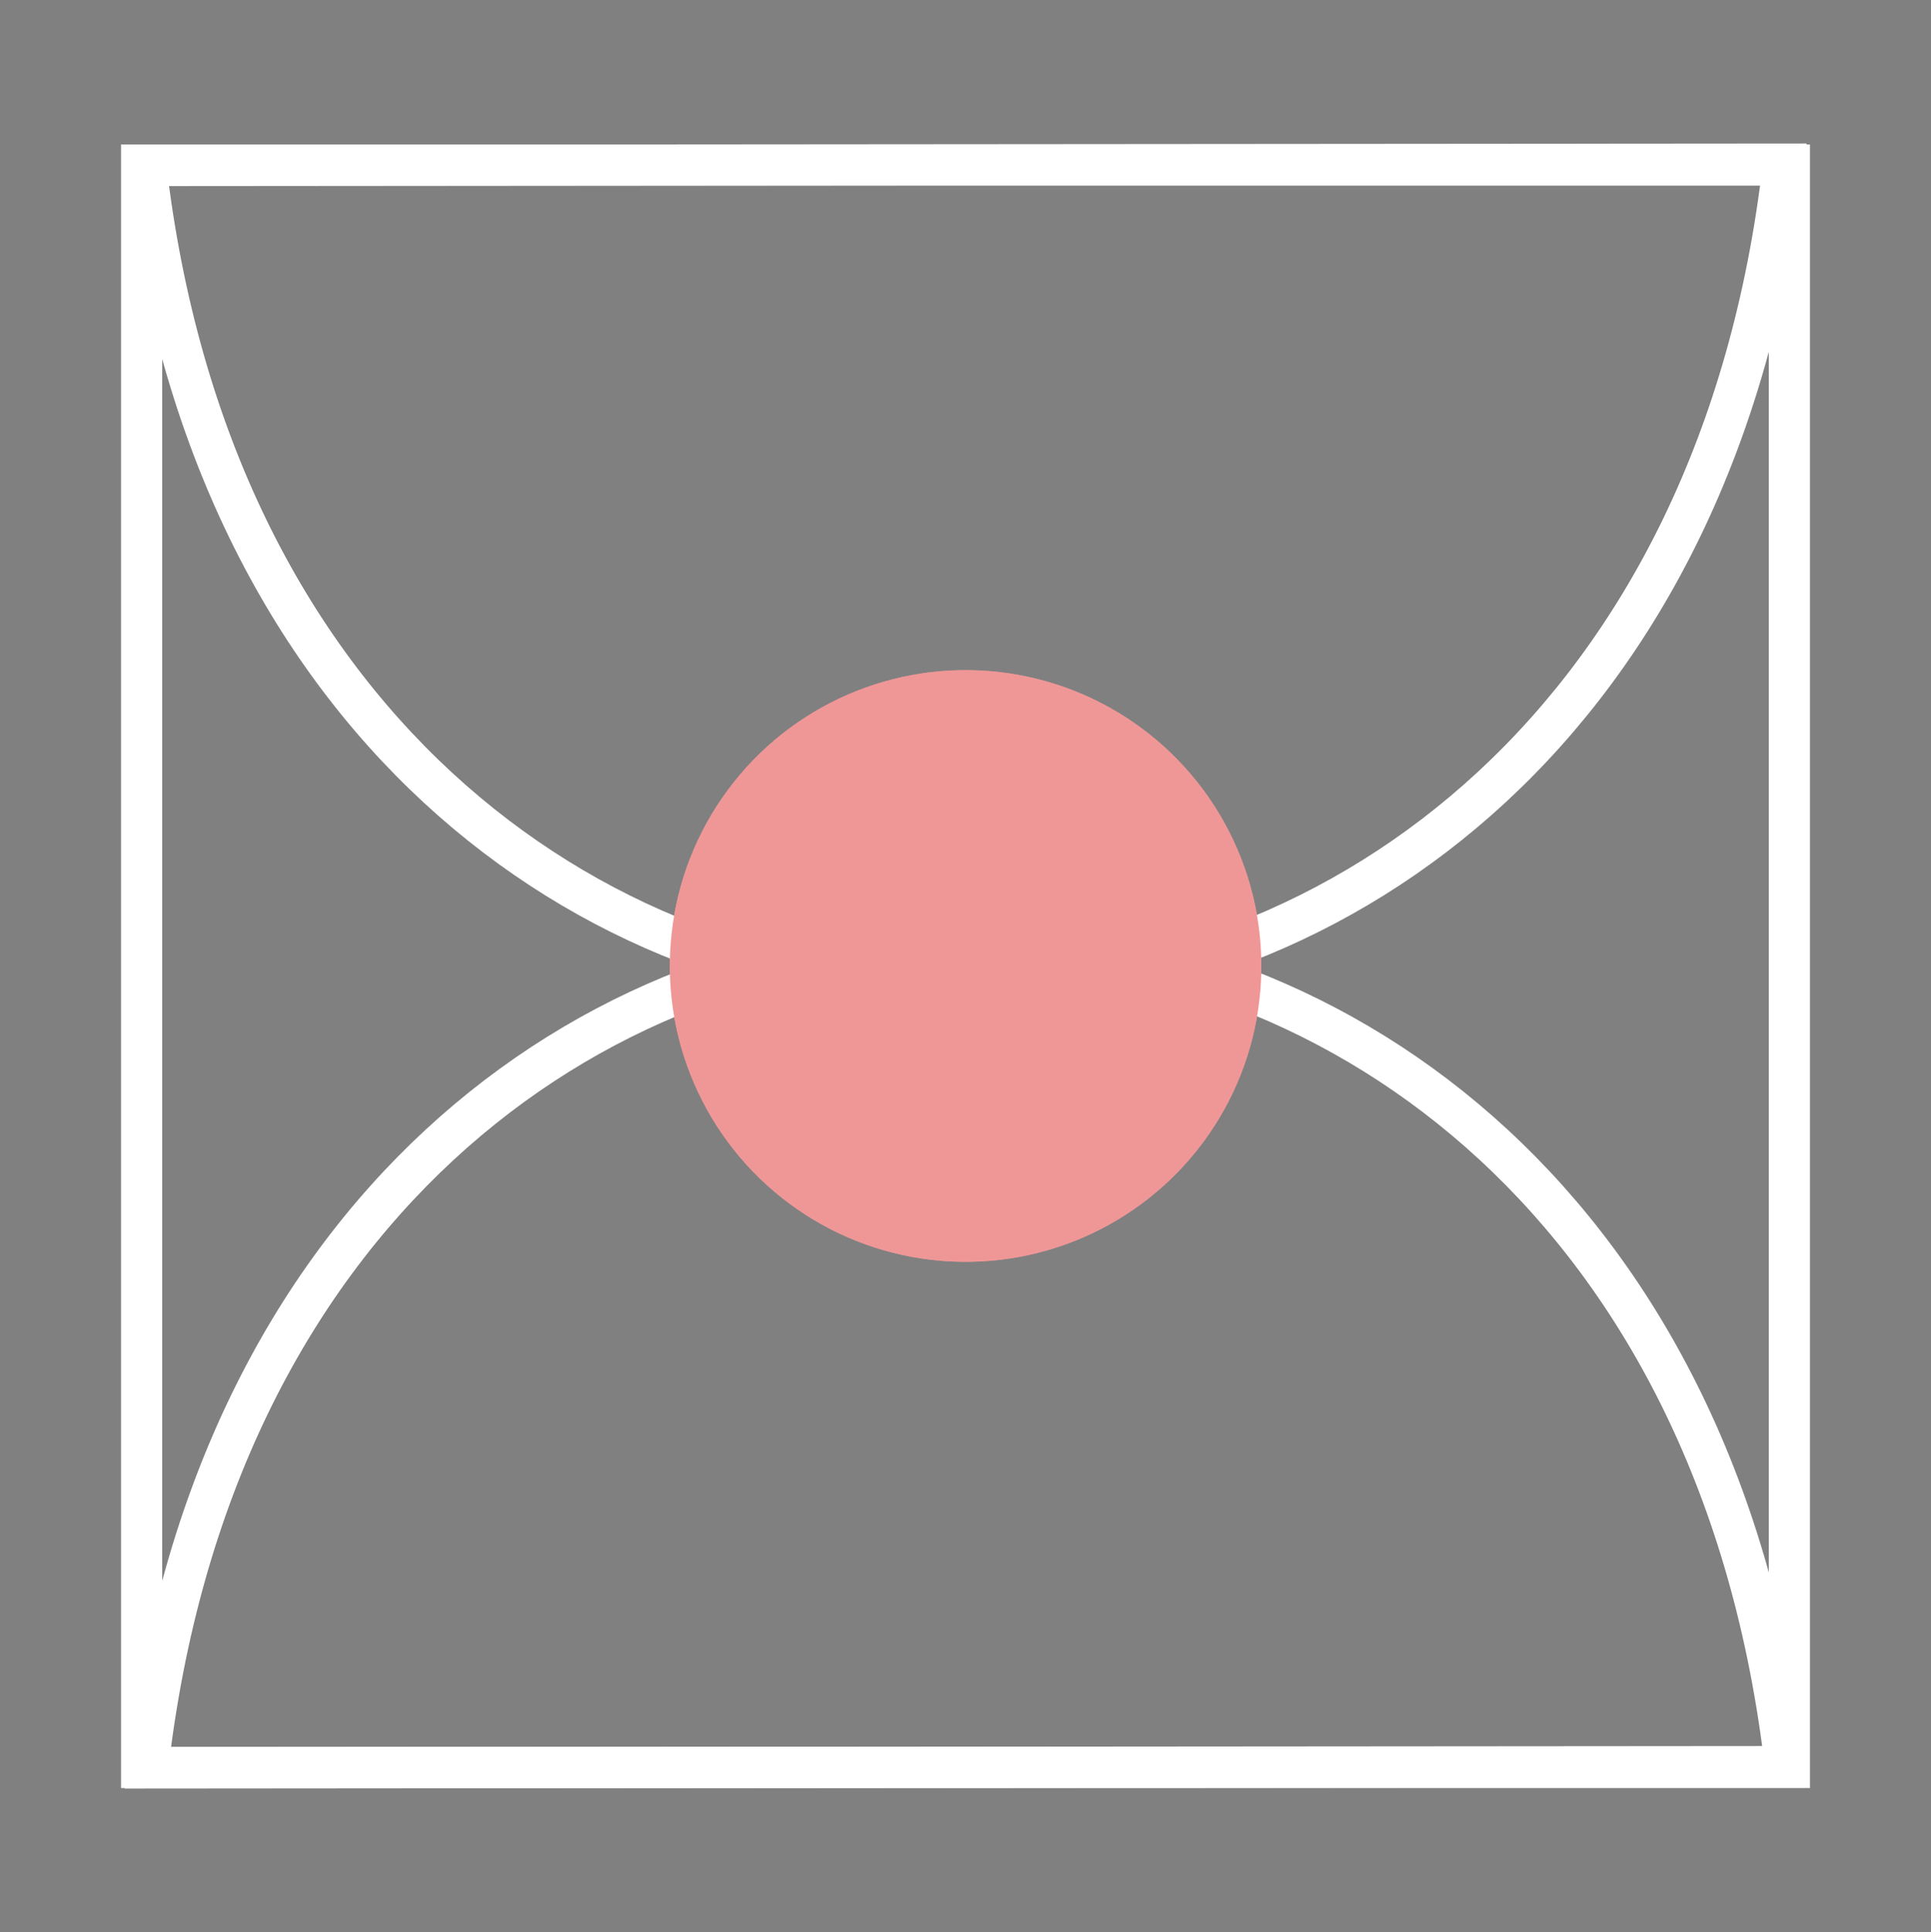
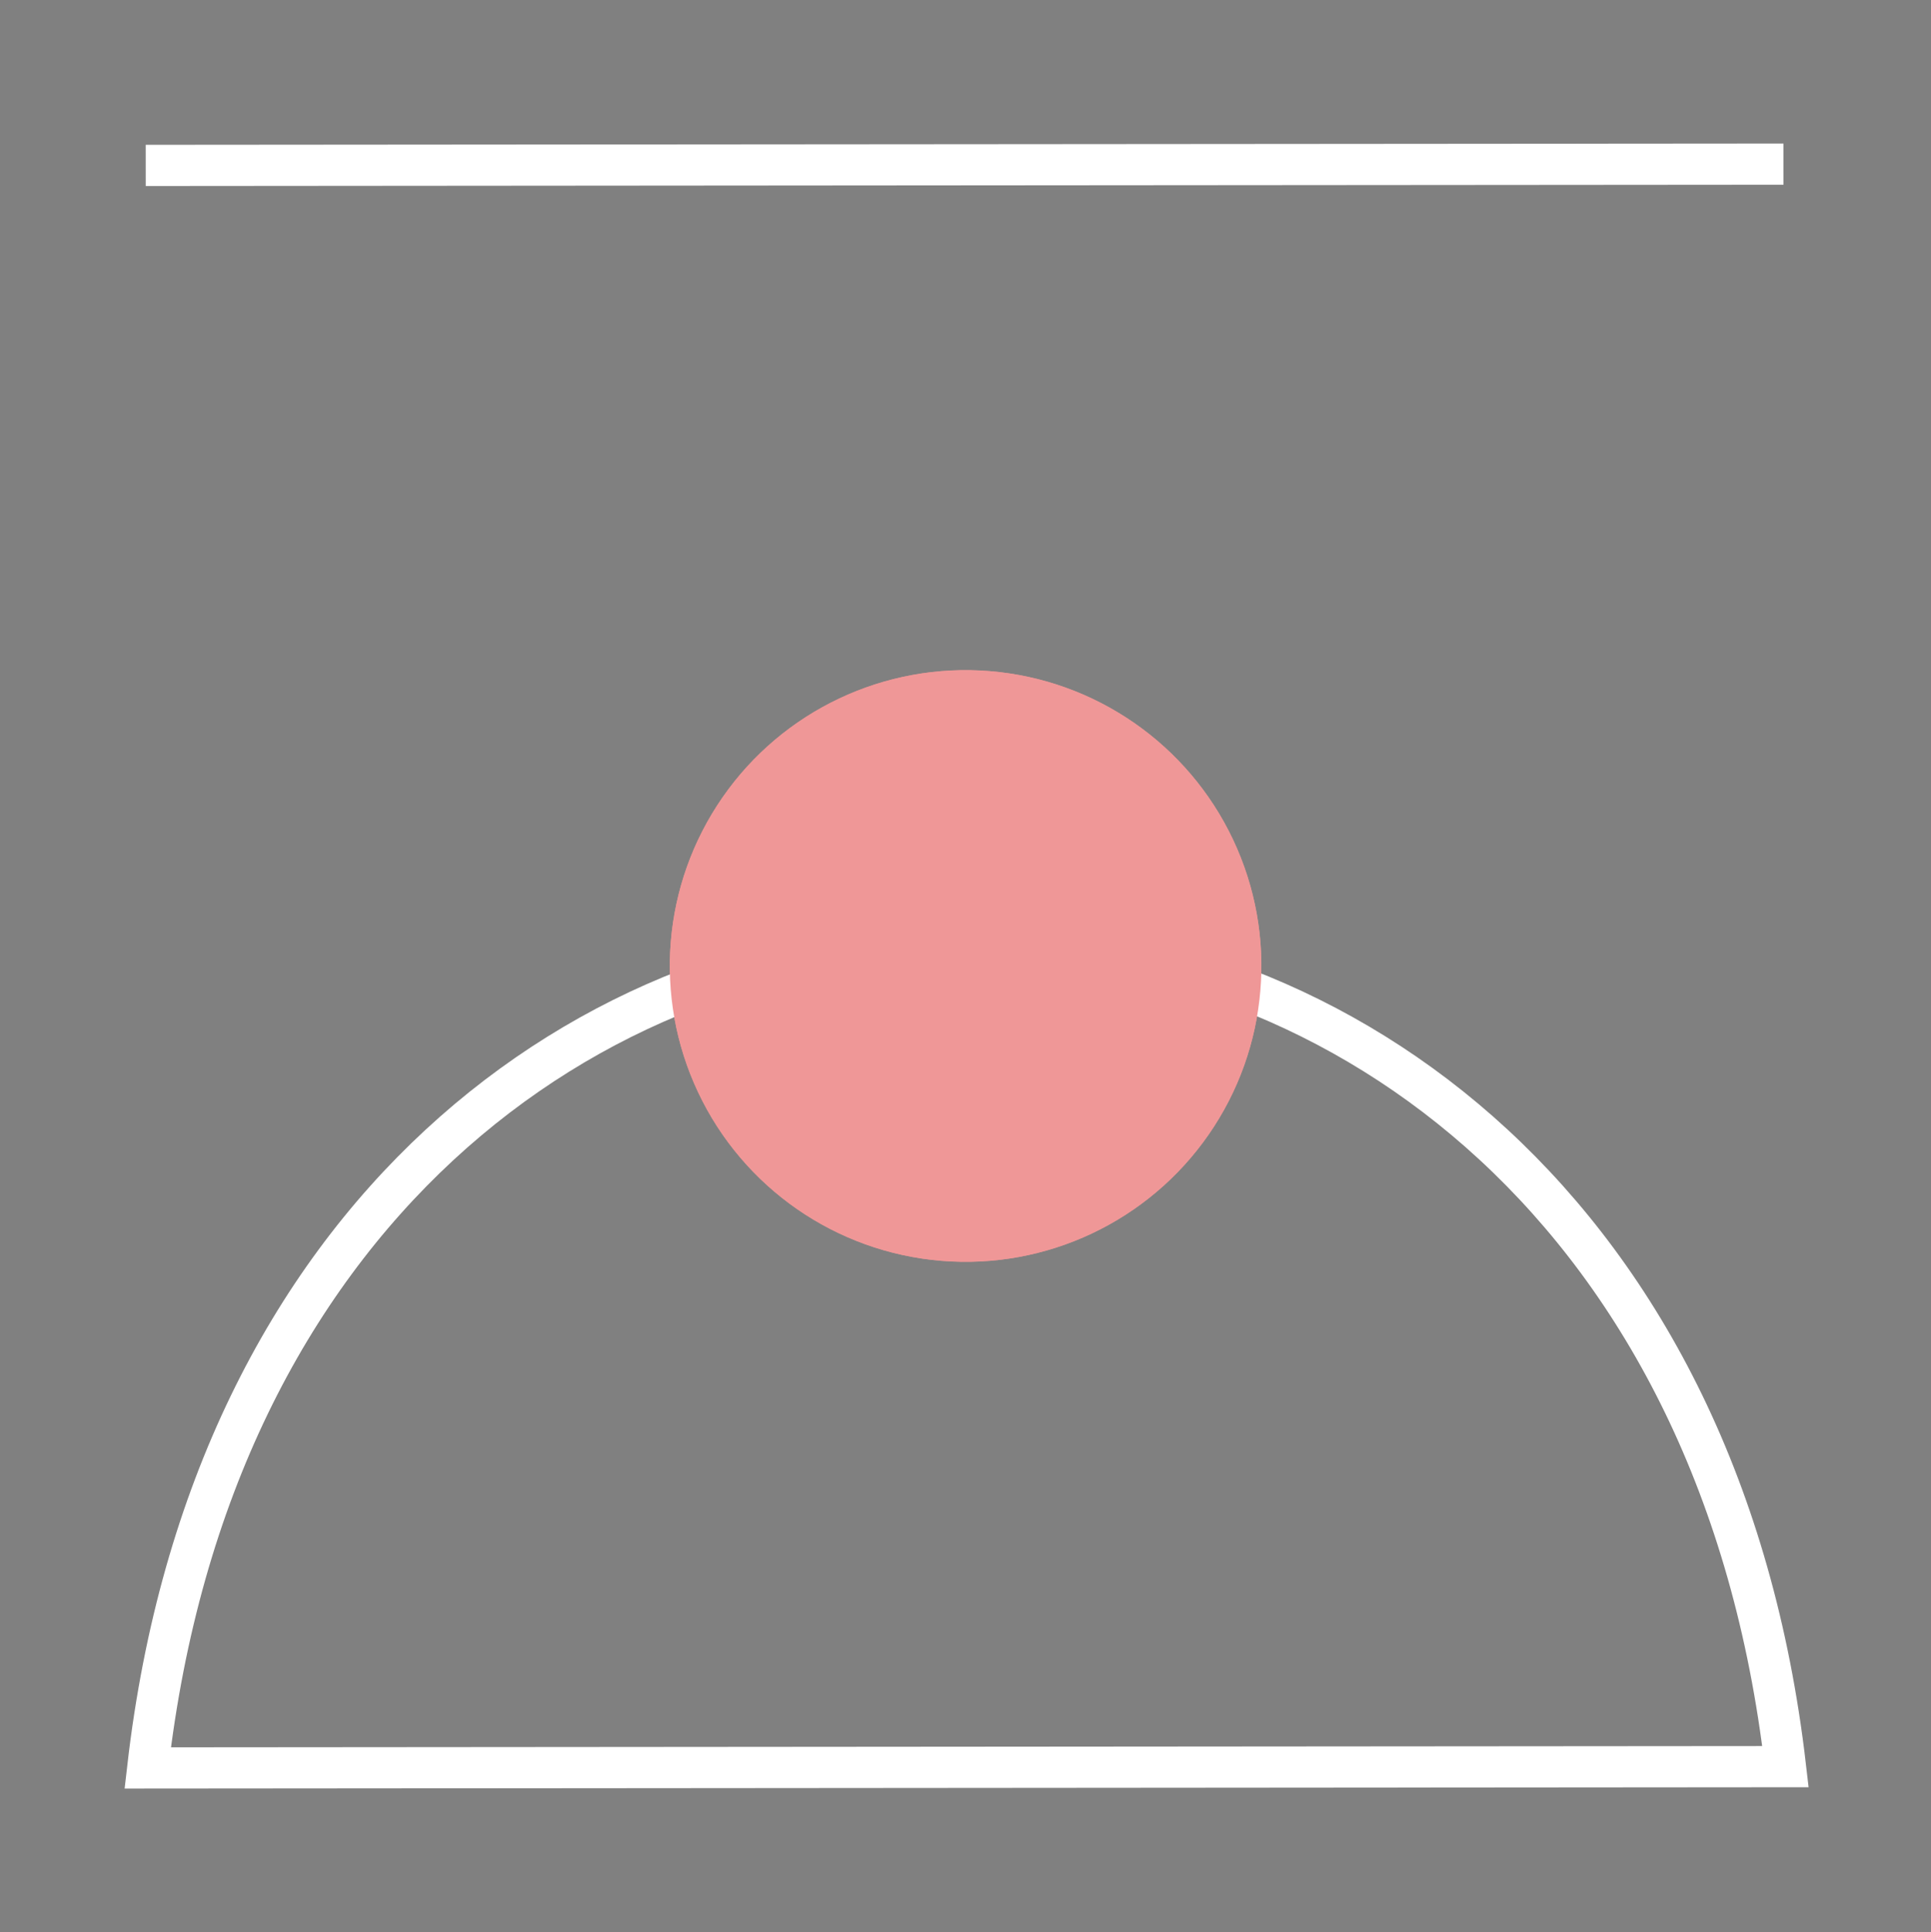
<svg xmlns="http://www.w3.org/2000/svg" id="Layer_1" version="1.1" viewBox="0 0 231.1 231.2">
  <rect x="0" y="0" width="231.1" height="231.2" fill="#808080" stroke="none" />
  <defs>
    <style>
      .st0 {
        fill: #114c45;
      }

      .st1 {
        fill: none;
        stroke: #fff;
        stroke-miterlimit: 10;
        stroke-width: 4.93px;
      }

      .st2 {
        isolation: isolate;
      }

      .st3 {
        fill: #ef9797;
      }
    </style>
  </defs>
  <g class="st2">
    <g id="Layer_11">
      <g>
        <circle class="st3" cx="115.562" cy="115.59" r="35.4" transform="translate(-9.166 221.224) rotate(-85.269)" />
        <g>
          <g>
-             <rect class="st0" x="122.17" y="111.704" width="2" height="10.9" />
            <path class="st0" d="M123.12,107.406c-.796-.08-1.364.566-1.344,1.372s.566,1.364,1.372,1.344,1.364-.566,1.344-1.372-.566-1.364-1.372-1.344Z" />
          </g>
          <path class="st0" d="M132.952,106.587c-.378-.239-.766-.379-1.154-.518s-.895-.09-1.293-.13c-.995-.1-1.851.417-2.528,1.152-.578.746-.887,1.82-.918,3.124l-.13,1.293-1.512.049.009,1.91,1.612-.039.004,8.945,2.109.011-.004-8.945,1.711-.029-.009-1.91-1.711.029.14-1.393c-.1-.01-.119-.816-.119-.816.13-1.293.688-1.84,1.902-1.919.398.04.796.08,1.074.309l.199.02.628-1.243-.199-.02.199.02-.01.1Z" />
          <g>
            <path class="st0" d="M116.828,113.003s.229-.278.239-.378l.1-.995-1.91.009-.003,4.02c.528-1.253,1.116-2.099,1.574-2.656h0Z" />
            <path class="st0" d="M120.889,111.603l-.696-.07c-.717.129-1.344.367-1.991.805-.319.169-.548.447-.777.726,0,0-.02.199-.229.278l-.02.199h0c-.588.845-1.524,2.158-1.824,4.138l.017,4.826h2.01l.034-5.322c.08-.796.359-1.572,1.166-2.596h0c.359-.567,1.066-1.601,2.479-1.66l.199.02.13-1.293-.398-.04-.1-.01h0Z" />
          </g>
          <g>
            <path class="st0" d="M102.235,120.177l-.199-.02c-.339.368-.747.427-1.155.487-1.094-.11-1.691-.17-1.85-1.593l.08-.796-.121-11.771-2.109-.011.034,8.647.049,1.512-.02.199.069,1.314c-.13,1.293.257,2.438.883,3.205s1.492,1.155,2.497,1.156c.398.04.796.08,1.324-.168s.836-.318,1.155-.487h0l-.636-1.672h0v-.002Z" />
            <g>
              <rect class="st0" x="89.998" y="114.087" width="2.1" height="8.6" />
              <path class="st0" d="M95.757,106.66c-.378-.239-.766-.379-1.154-.518s-.895-.09-1.293-.13c-.995-.1-1.851.417-2.528,1.152-.578.746-.887,1.82-.918,3.124l-.13,1.293-1.512.049.009,1.91,5.532-.046-.009-1.91-1.711.029.14-1.393-.119-.816c.13-1.293.688-1.84,1.902-1.919.398.04.796.08,1.074.309l.199.02.628-1.243-.199-.02h0l.089.11h0Z" />
            </g>
          </g>
          <g>
-             <path class="st0" d="M138.872,121.656s1.672-.636,2.818-3.033l-.005-6.935-2.109-.011-.024,6.229c-.26,1.582-1.136,2.298-2.648,2.346-1.711.029-2.686-1.276-2.654-3.584l-.096-5.035-1.91.009.006,4.925c.047,3.522,1.668,5.394,4.583,5.386.696.07,1.314-.069,1.941-.307h0l.099.01h0Z" />
            <path class="st0" d="M139.747,121.945h0c-.011,1.104-.17,1.691-.947,2.417-.558.547-1.404.964-2.21.984l-.199-.02c-.597-.06-1.174-.319-1.83-.787-.467-.349-.915-.896-1.133-1.722l.02-.199-1.483.755h0c.208.926.646,1.573,1.103,2.021.447.548,1.014.906,1.691,1.175s1.363.439,2.169.419c.796.08,1.423-.158,2.05-.397s1.165-.586,1.513-1.054c.448-.457.797-.925.966-1.611.259-.577.329-1.273.3-1.98l.021-2.209c-.717,1.134-1.583,1.75-2.021,2.108h0l-.01.099h0Z" />
          </g>
-           <path class="st0" d="M112.823,119.836c-1.304.974-3.145,1.291-4.051,1.301l-.497-.05c-2.209-.021-3.71-2.082-3.709-4.092-.009-1.91,1.505-3.969,3.625-4.057s3.71,2.082,3.719,3.993c-.12,1.194-.559,2.557-1.644,3.352.717-.129,1.553-.447,2.21-.984s.876-.716,1.215-1.084l.12-1.194c.14-1.393-.525-2.767-1.629-3.782-1.004-1.006-2.447-1.653-3.959-1.605s-2.976.605-3.981,1.609-1.544,2.357-1.595,3.86.525,2.767,1.629,3.782c1.004,1.006,2.447,1.653,3.959,1.605s2.976-.605,3.981-1.609c.448-.457.797-.925,1.056-1.502-.02.199-.329.268-.438.358h0l-.01.099h0Z" />
        </g>
      </g>
    </g>
  </g>
  <g>
-     <rect class="st1" x="16.95" y="19.75" width="197.2" height="191.749" />
    <g>
-       <path class="st1" d="M17.441,19.796l196.003-.157c-15.23,132.493-180.665,132.516-196.003.157Z" />
+       <path class="st1" d="M17.441,19.796l196.003-.157Z" />
      <path class="st1" d="M213.683,211.404l-196.003.157c15.23-132.493,180.665-132.516,196.003-.157Z" />
    </g>
    <circle class="st3" cx="115.562" cy="115.6" r="35.4" transform="translate(-9.176 221.233) rotate(-85.269)" />
  </g>
</svg>